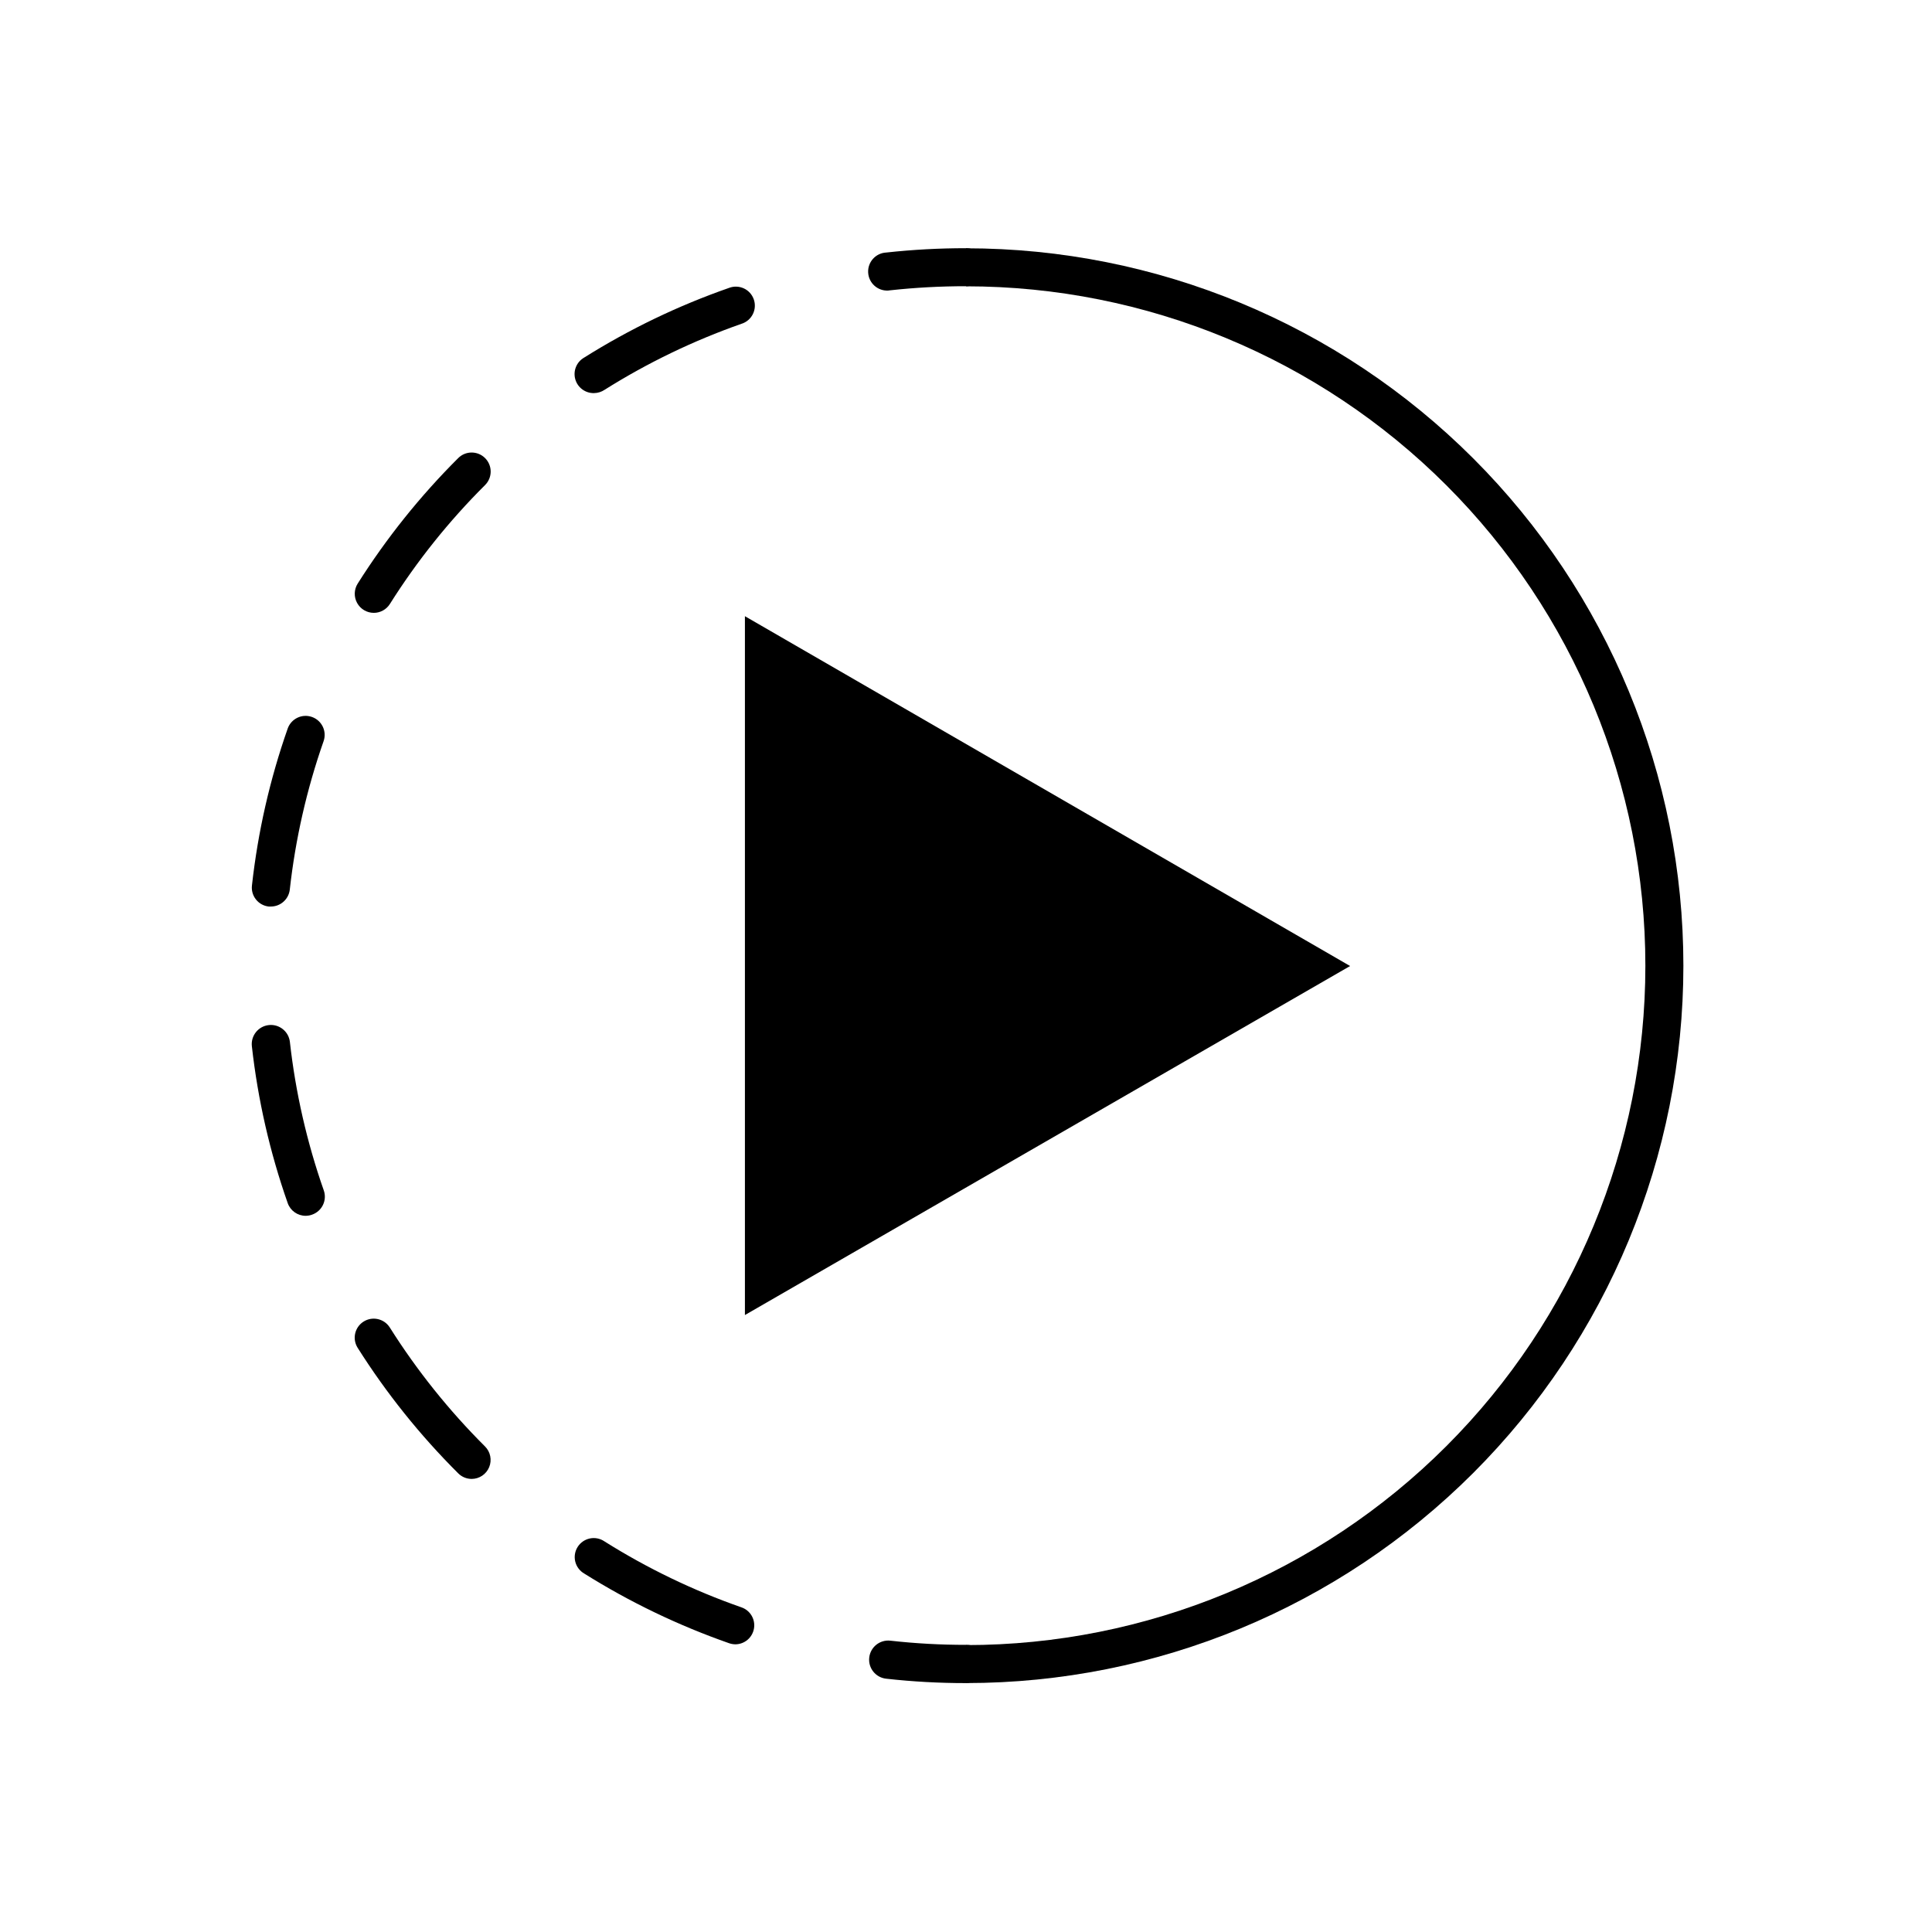
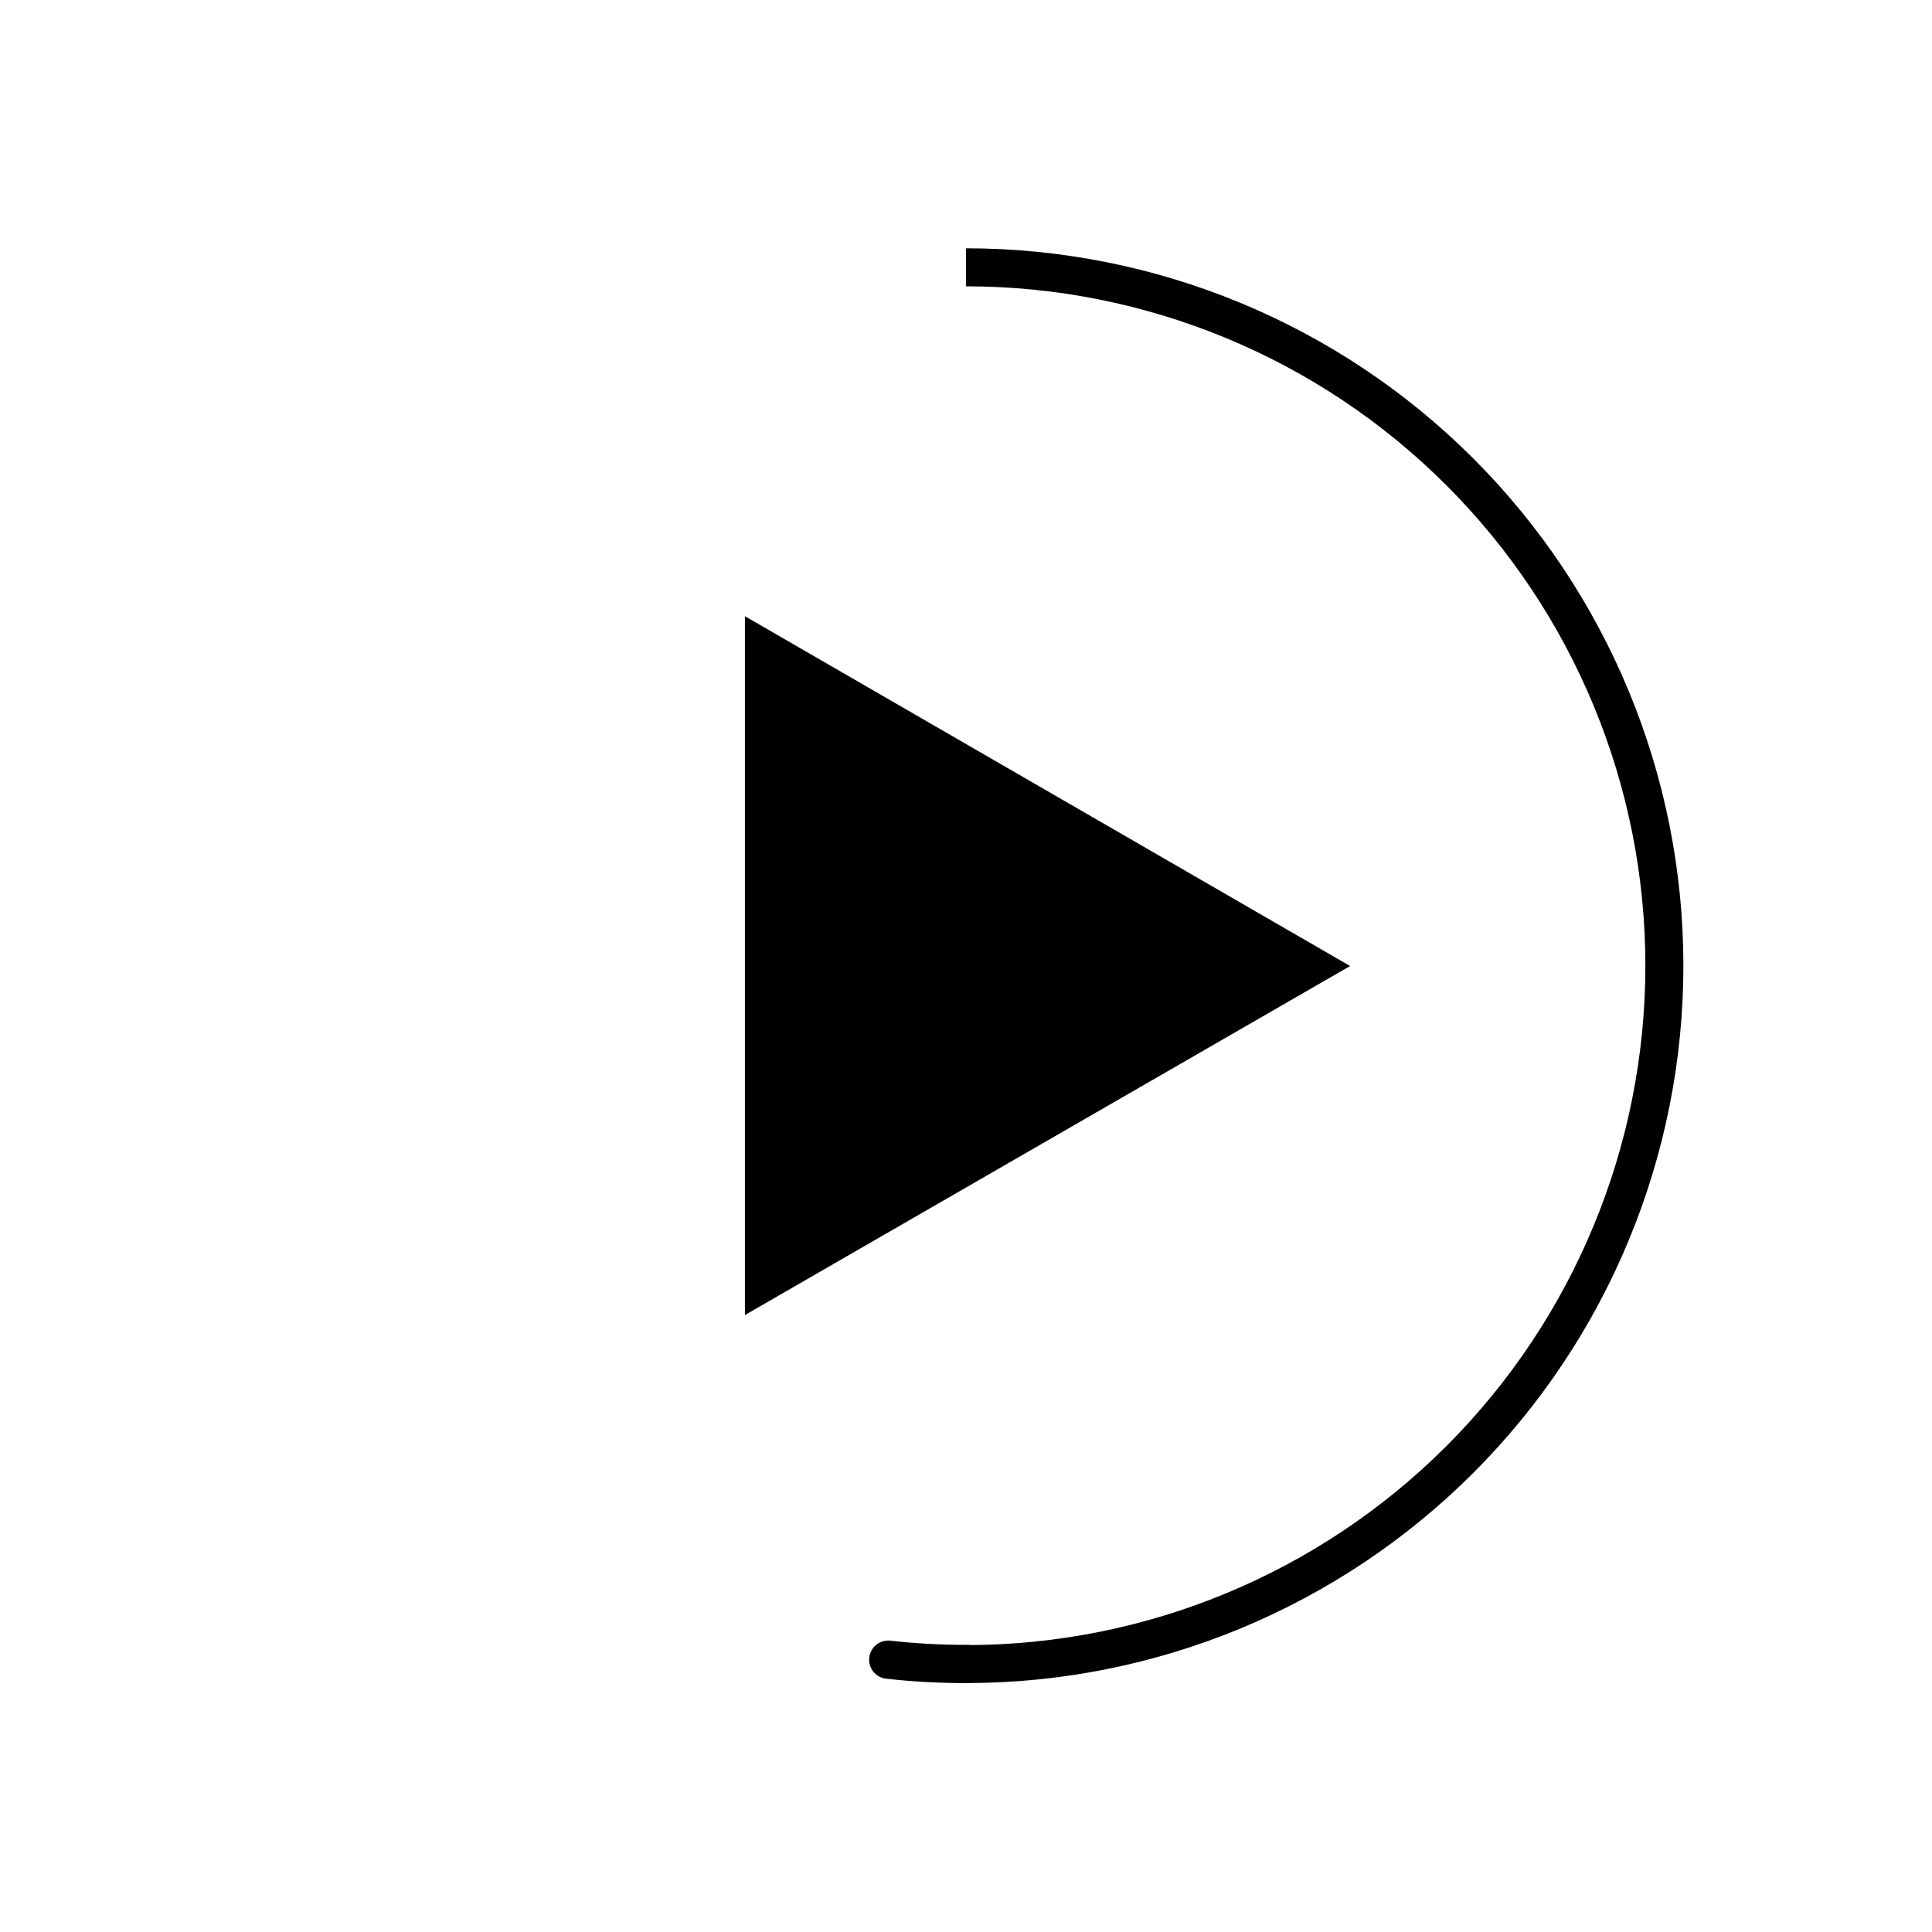
<svg xmlns="http://www.w3.org/2000/svg" fill="#000000" width="800px" height="800px" version="1.1" viewBox="144 144 512 512">
  <g>
    <path d="m400 590.04c-7.07 0.004-14.137-0.383-21.16-1.168-2.785-0.305-4.793-2.809-4.484-5.594 0.305-2.781 2.809-4.789 5.59-4.484 6.691 0.75 13.422 1.117 20.152 1.109 2.785 0 5.039 2.258 5.039 5.039s-2.254 5.039-5.039 5.039z" />
-     <path d="m338.9 579.76c-0.562-0.004-1.121-0.102-1.656-0.281-13.457-4.707-26.348-10.906-38.43-18.48-1.18-0.688-2.035-1.824-2.363-3.152-0.324-1.328-0.102-2.731 0.629-3.887 0.727-1.156 1.895-1.969 3.231-2.25 1.34-0.281 2.734-0.004 3.867 0.766 11.395 7.168 23.562 13.027 36.273 17.473 2.348 0.785 3.777 3.168 3.363 5.609-0.41 2.445-2.539 4.227-5.016 4.203zm-69.891-43.832c-1.336 0.004-2.621-0.523-3.566-1.469-10.102-10.062-19.047-21.223-26.66-33.273-1.488-2.356-0.785-5.465 1.57-6.953 2.356-1.484 5.465-0.781 6.953 1.574 7.207 11.414 15.668 21.984 25.23 31.516 1.438 1.438 1.875 3.598 1.102 5.481-0.77 1.879-2.594 3.113-4.629 3.125zm-44.012-69.727c-2.144 0-4.055-1.359-4.758-3.387-4.719-13.449-7.906-27.387-9.492-41.555-0.309-2.781 1.691-5.289 4.477-5.602 2.781-0.312 5.289 1.691 5.602 4.473 1.5 13.418 4.516 26.621 8.988 39.359 0.438 1.266 0.352 2.648-0.234 3.852s-1.625 2.121-2.891 2.559c-0.535 0.195-1.102 0.297-1.672 0.301zm-9.25-81.961h-0.543c-1.332-0.152-2.543-0.824-3.375-1.871-0.832-1.047-1.215-2.383-1.059-3.711 1.57-14.172 4.746-28.117 9.469-41.574 0.926-2.625 3.805-4.008 6.43-3.082 2.625 0.922 4.008 3.801 3.082 6.43-4.469 12.758-7.477 25.98-8.965 39.418-0.336 2.516-2.481 4.394-5.019 4.391zm27.305-77.828c-1.836-0.004-3.523-1.004-4.41-2.613-0.887-1.605-0.832-3.566 0.141-5.125 7.613-12.047 16.547-23.207 26.641-33.27 1.969-1.973 5.164-1.973 7.133 0 1.969 1.969 1.969 5.164 0 7.133-9.566 9.523-18.031 20.098-25.23 31.52-0.922 1.469-2.539 2.359-4.273 2.356zm58.441-58.242v0.004c-2.309 0.086-4.383-1.414-5.027-3.633-0.645-2.223 0.309-4.598 2.309-5.758 12.07-7.586 24.953-13.781 38.41-18.48 1.273-0.496 2.695-0.449 3.938 0.121 1.242 0.574 2.195 1.629 2.644 2.922 0.449 1.289 0.352 2.711-0.266 3.93s-1.703 2.137-3.012 2.539c-12.707 4.457-24.875 10.324-36.273 17.492-0.816 0.547-1.777 0.852-2.762 0.867z" />
-     <path d="m379.38 221c-2.781 0.152-5.16-1.98-5.309-4.766-0.152-2.781 1.98-5.16 4.766-5.309 7.027-0.77 14.09-1.152 21.16-1.148 2.781 0 5.035 2.254 5.035 5.035 0 2.785-2.254 5.039-5.035 5.039-6.734-0.004-13.461 0.359-20.152 1.09z" />
    <path d="m400 590.04v-10.078 0.004c47.75 0 93.543-18.969 127.31-52.734 33.762-33.766 52.73-79.559 52.73-127.31s-18.969-93.543-52.73-127.31c-33.766-33.766-79.559-52.734-127.31-52.734v-10.078 0.004c50.422 0 98.777 20.031 134.43 55.684 35.652 35.652 55.684 84.012 55.684 134.43s-20.031 98.781-55.684 134.43c-35.656 35.652-84.012 55.684-134.43 55.684z" />
    <path d="m341.41 307.3v185.2l160.38-92.496z" />
  </g>
</svg>